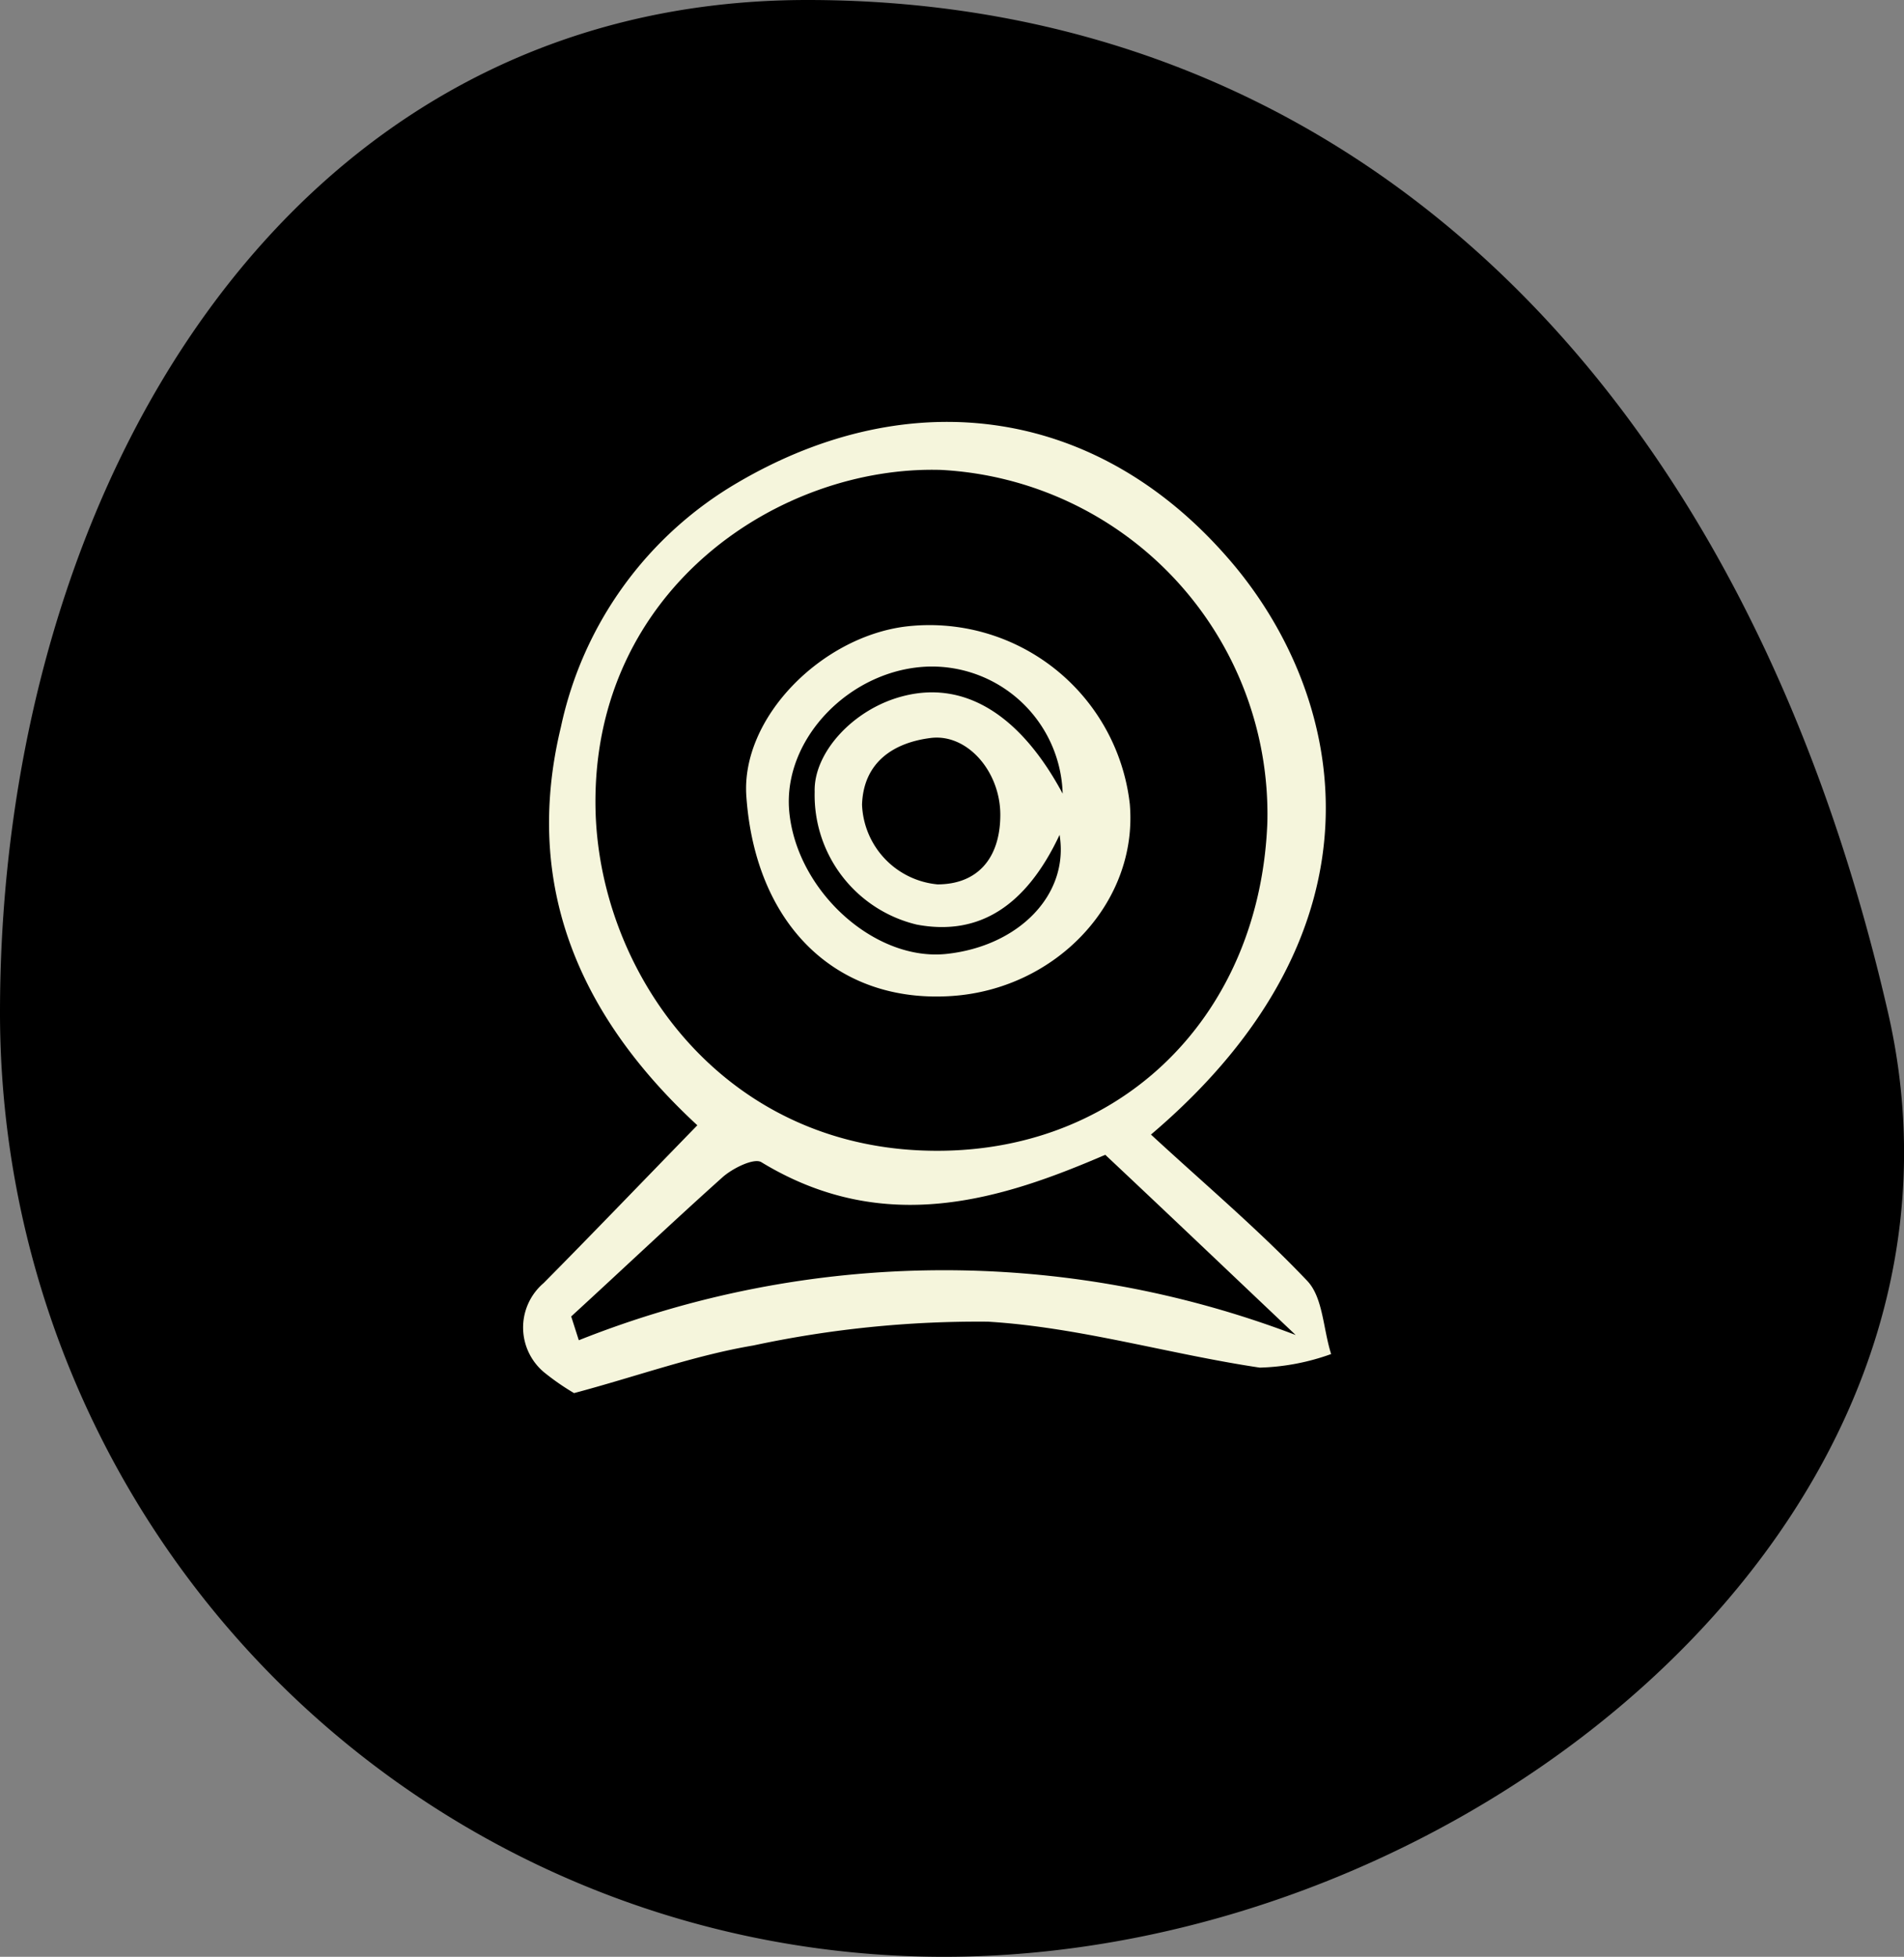
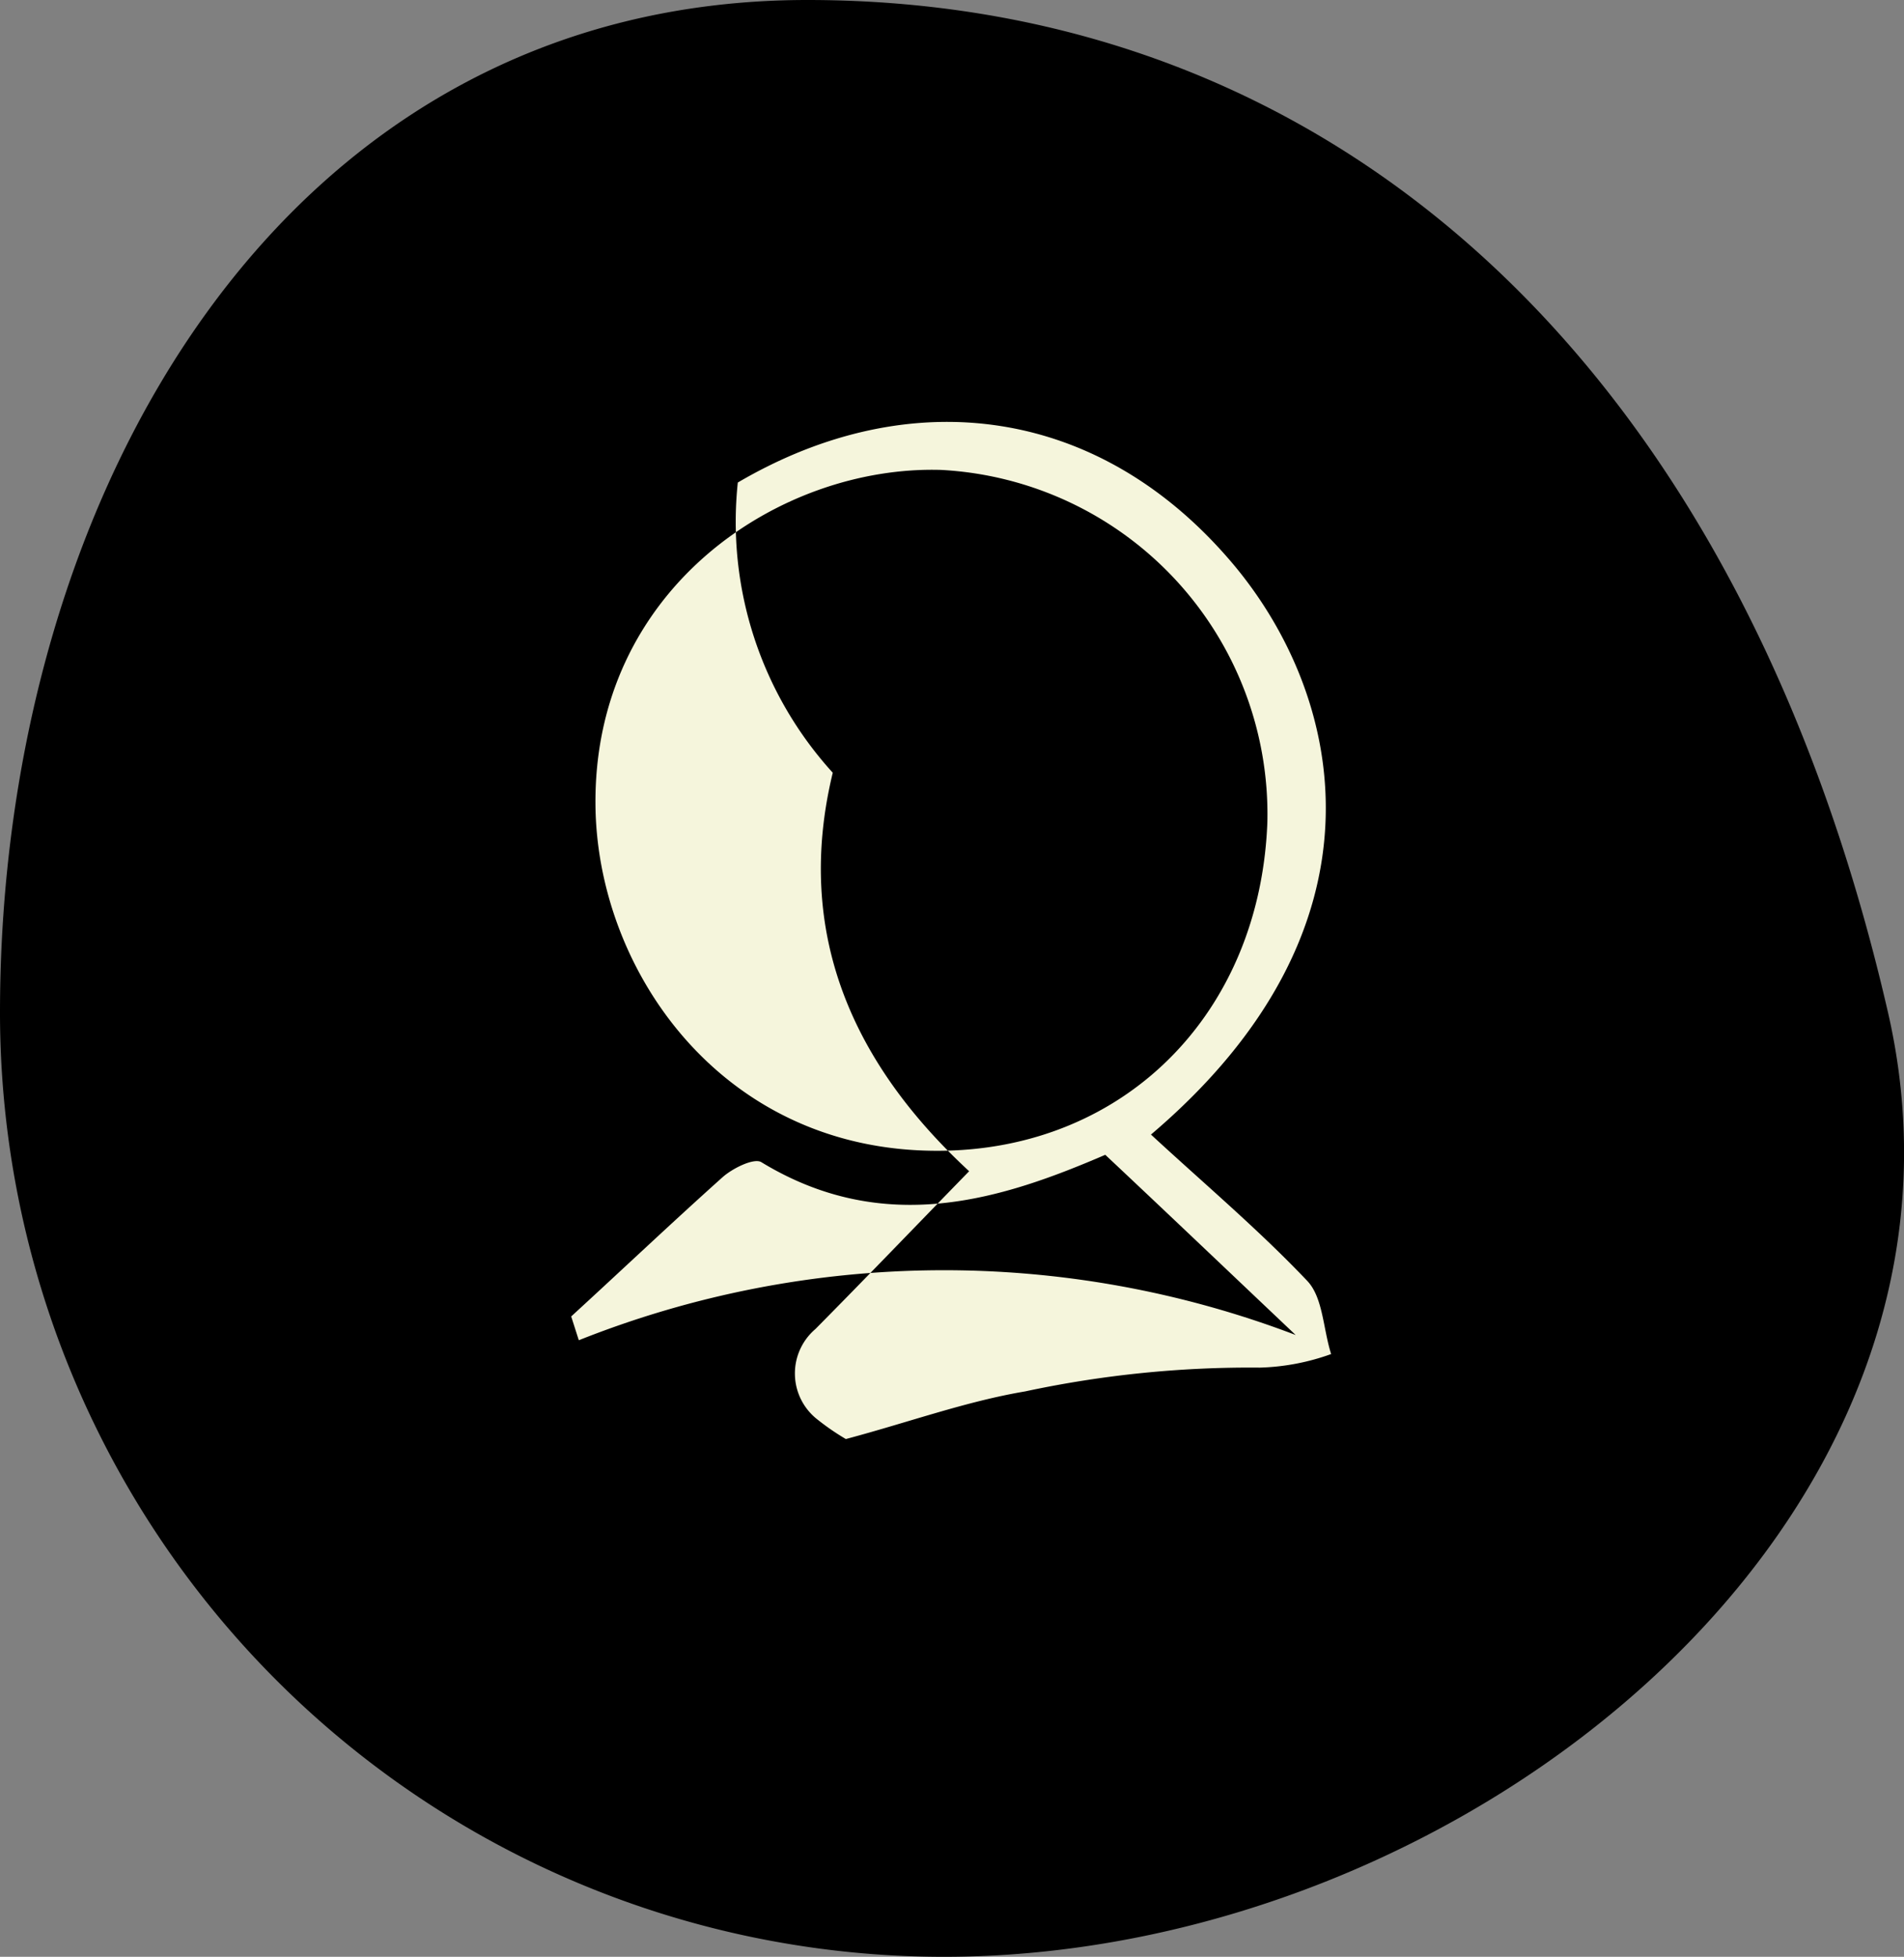
<svg xmlns="http://www.w3.org/2000/svg" viewBox="0 0 80 82.2">
  <rect x="0" y="0" width="80" height="82.2" fill="#808080" stroke="none" />
  <defs fill="#fcfcfc">
    <style>.cls-1{fill:#000000;}.cls-2{fill:#f5f5dc;}</style>
  </defs>
  <title>web_cam</title>
  <g id="Layer_2" data-name="Layer 2">
    <g id="Layer_1-2" data-name="Layer 1">
      <path class="cls-1" d="M79.33,42.54C84.22,63.89,61.57,82.2,39.66,82.2A39.66,39.66,0,0,1,0,42.54C0,20.63,12,0,33.92,0S73,15,79.33,42.54Z" fill="#fcfcfc" />
-       <path class="cls-2" d="M48.36,47.66c2.23,2.06,4.53,4,6.57,6.15.66.7.66,2,1,3.07a9.56,9.56,0,0,1-3,.57c-3.82-.57-7.59-1.7-11.42-1.93a45.1,45.1,0,0,0-9.86,1c-2.49.42-4.9,1.3-7.53,2a10.2,10.2,0,0,1-1.18-.81,2.45,2.45,0,0,1-.1-3.81c2.1-2.12,4.16-4.27,6.46-6.63-4.82-4.45-7.38-9.93-5.73-16.74A15.66,15.66,0,0,1,31,20.27c7.28-4.27,15.28-3.22,20.89,3.52C56.47,29.32,58.63,38.94,48.36,47.66Zm4.89-13.11A14.48,14.48,0,0,0,39.54,19.74c-6.78-.2-14.64,5-14.52,14.14.09,6.7,5,14,13.53,14.44C46.79,48.74,52.93,42.9,53.25,34.55ZM24,55.3l.32,1a41.48,41.48,0,0,1,30.12-.22c-2.61-2.47-5.21-4.95-8-7.57-4.32,1.86-9.26,3.47-14.45.31-.31-.19-1.22.26-1.64.64C28.25,51.34,26.15,53.33,24,55.3Z" fill="#fcfcfc" />
-       <path class="cls-2" d="M31.36,33.46c-.24-3.29,3.13-6.69,6.68-7.14a8.47,8.47,0,0,1,9.43,7.45c.36,4.13-3.09,7.78-7.49,8.07C35.14,42.16,31.74,38.85,31.36,33.46Zm13.29-.12A5.5,5.5,0,0,0,39.06,28c-3.28.07-6.17,3-5.9,6.07.3,3.35,3.59,6.33,6.62,6s5.15-2.49,4.74-5c-1.41,3-3.39,4.26-6,3.77a5.59,5.59,0,0,1-4.29-5.58c-.05-1.63,1.6-3.45,3.65-4C40.49,28.55,42.86,30,44.65,33.34Zm-5.26,3.81c1.66,0,2.63-1.07,2.64-2.9S40.65,30.81,39.11,31s-2.83,1-2.89,2.8A3.5,3.5,0,0,0,39.39,37.15Z" fill="#fcfcfc" />
+       <path class="cls-2" d="M48.36,47.66c2.23,2.06,4.53,4,6.57,6.15.66.7.66,2,1,3.07a9.56,9.56,0,0,1-3,.57a45.1,45.1,0,0,0-9.86,1c-2.49.42-4.9,1.3-7.53,2a10.2,10.2,0,0,1-1.18-.81,2.45,2.45,0,0,1-.1-3.81c2.1-2.12,4.16-4.27,6.46-6.63-4.82-4.45-7.38-9.93-5.73-16.74A15.66,15.66,0,0,1,31,20.27c7.28-4.27,15.28-3.22,20.89,3.52C56.47,29.32,58.63,38.94,48.36,47.66Zm4.89-13.11A14.48,14.48,0,0,0,39.54,19.74c-6.78-.2-14.64,5-14.52,14.14.09,6.7,5,14,13.53,14.44C46.79,48.74,52.93,42.9,53.25,34.55ZM24,55.3l.32,1a41.48,41.48,0,0,1,30.12-.22c-2.61-2.47-5.21-4.95-8-7.57-4.32,1.86-9.26,3.47-14.45.31-.31-.19-1.22.26-1.64.64C28.25,51.34,26.15,53.33,24,55.3Z" fill="#fcfcfc" />
    </g>
  </g>
</svg>